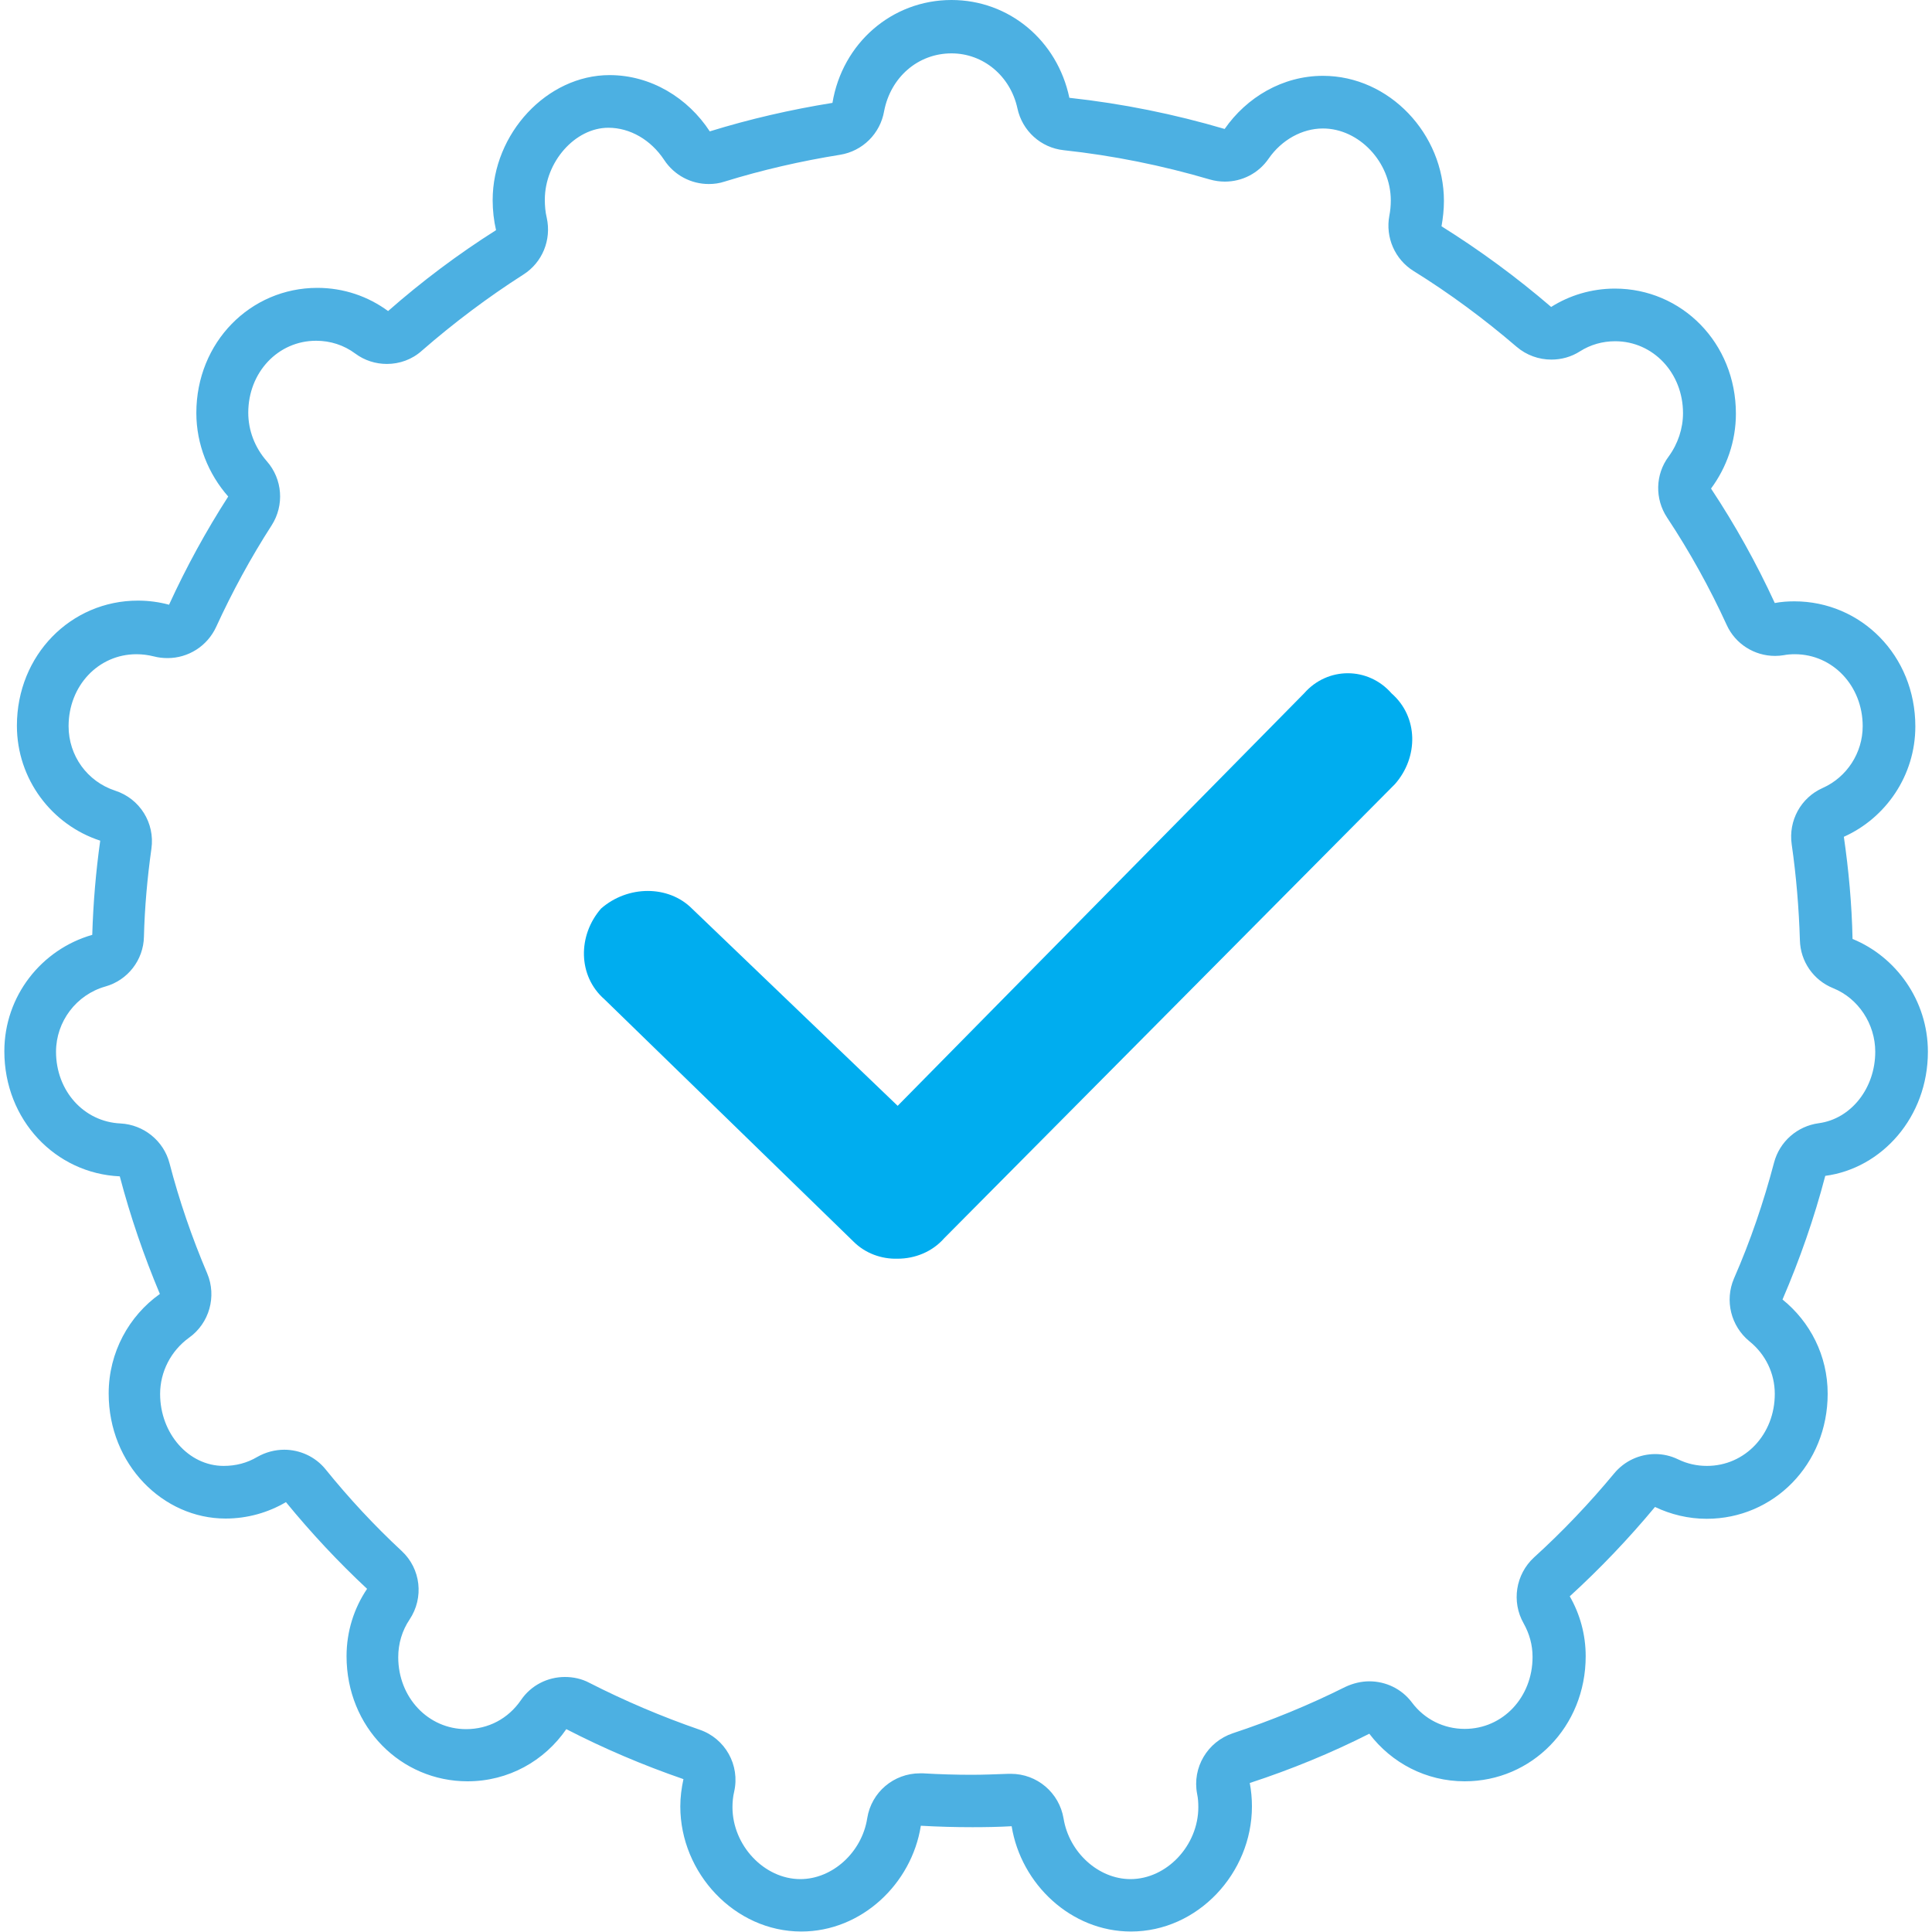
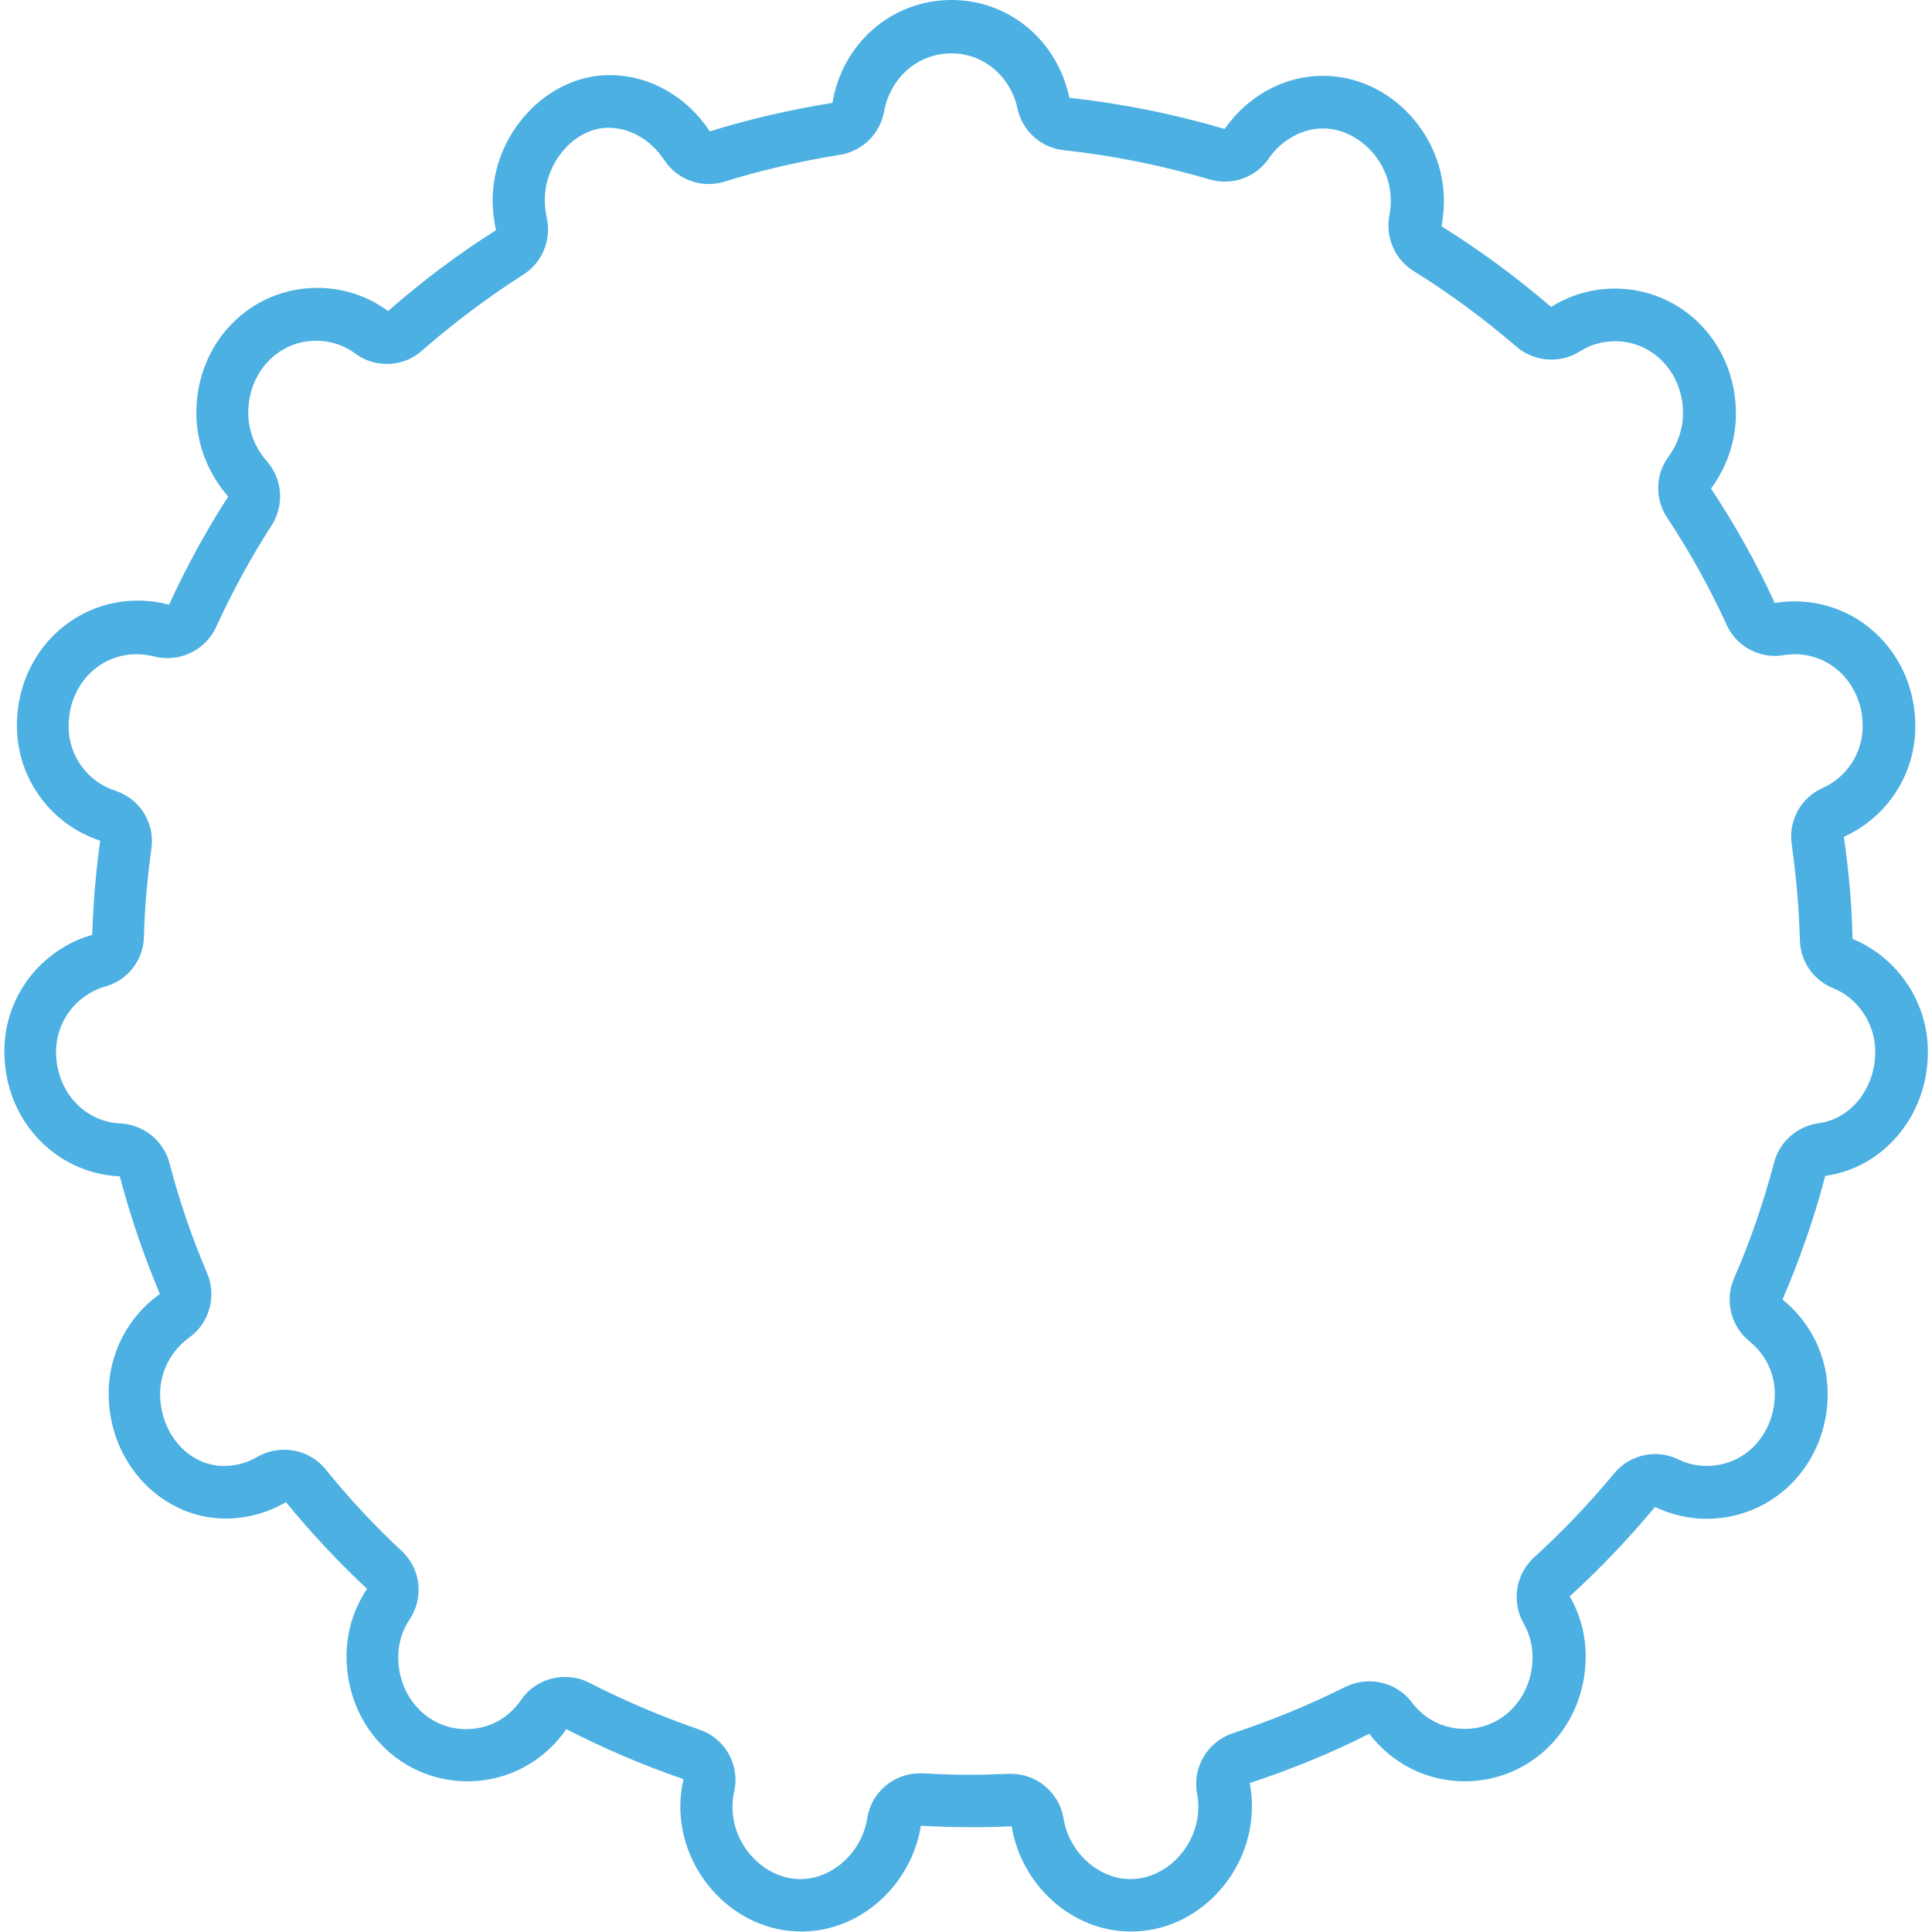
<svg xmlns="http://www.w3.org/2000/svg" version="1.1" id="Layer_1" x="0px" y="0px" viewBox="0 0 800 800" style="enable-background:new 0 0 800 800;" xml:space="preserve">
  <style type="text/css">
	.st0{fill:#4CB0E2;}
	.st1{fill-rule:evenodd;clip-rule:evenodd;fill:#00ADEF;}
</style>
  <g>
    <path class="st0" d="M394,22.1c13.2,0,24.4,9.4,27.3,22.8c2,9.3,9.7,16.3,19.2,17.3c20.4,2.2,40.7,6.3,60.4,12.1   c2.1,0.6,4.2,0.9,6.3,0.9c7.1,0,13.9-3.4,18.1-9.5c5.4-7.8,13.9-12.5,22.5-12.5c14.9,0,28.1,13.9,28.1,29.8c0,2.1-0.2,4.3-0.6,6.3   c-1.7,9,2.3,18.1,10,22.9c15,9.3,29.3,19.9,42.7,31.4c4.1,3.5,9.2,5.3,14.4,5.3c4.1,0,8.2-1.1,11.8-3.4c4.4-2.8,9.4-4.2,14.6-4.2   c15.7,0,28.1,13.1,28.1,29.8c0,6.3-2.1,12.7-6,18c-5.5,7.4-5.7,17.5-0.6,25.2c9.4,14.2,17.7,29.2,24.7,44.5   c3.6,7.9,11.5,12.8,20,12.8c1.2,0,2.4-0.1,3.6-0.3c1.5-0.3,3.1-0.4,4.6-0.4c15.7,0,28.1,13.1,28.1,29.8c0,11-6.5,21.1-16.6,25.6   c-9,4-14.2,13.5-12.8,23.3c1.9,13.2,3,26.6,3.4,39.7c0.2,8.8,5.6,16.6,13.8,19.9c10.4,4.2,17.4,14.8,17.4,26.3   c0,15.1-10,27.8-23.4,29.6c-8.9,1.2-16.2,7.6-18.5,16.3c-4.3,16.3-9.8,32.5-16.6,48c-3.9,9.1-1.3,19.7,6.4,26   c6.7,5.4,10.5,13.3,10.5,21.8c0,16.7-12.3,29.8-28.1,29.8c-4.2,0-8.2-0.9-11.9-2.7c-3.1-1.5-6.3-2.2-9.5-2.2c-6.4,0-12.7,2.8-17,8   c-10.2,12.3-21.3,24-33.2,34.8c-7.6,7-9.4,18.3-4.3,27.3c2.4,4.3,3.7,8.9,3.7,13.9c0,16.7-12.3,29.8-28.1,29.8   c-8.7,0-16.7-4-21.9-11c-4.3-5.7-10.9-8.7-17.6-8.7c-3.3,0-6.7,0.8-9.9,2.3c-15,7.5-30.6,13.9-46.6,19.2   c-10.5,3.5-16.9,14.2-14.8,25.1c0.4,1.9,0.5,3.7,0.5,5.5c0,15.9-13.1,29.8-28.1,29.8c-13.2,0-25.4-11-27.7-25.1   c-1.8-10.7-11-18.5-21.8-18.5c-0.3,0-0.6,0-1,0c-5.5,0.2-10.5,0.4-15.3,0.4c-6.4,0-13.2-0.2-20.1-0.6c-0.4,0-0.9,0-1.3,0   c-10.8,0-20.1,7.8-21.8,18.6c-2.2,14.1-14.4,25.2-27.7,25.2c-14.9,0-28.1-13.9-28.1-29.8c0-2.1,0.2-4.3,0.7-6.4   c2.5-11-3.7-22.1-14.4-25.7c-15.6-5.4-30.9-11.9-45.6-19.4c-3.2-1.7-6.7-2.4-10.1-2.4c-7.1,0-14,3.4-18.2,9.6   c-5.3,7.7-13.5,12-22.7,12c-15.7,0-28.1-13.1-28.1-29.8c0-5.6,1.6-11,4.7-15.6c6-9,4.7-21-3.3-28.4c-11.2-10.4-21.8-21.8-31.5-33.8   c-4.3-5.3-10.7-8.1-17.1-8.1c-3.8,0-7.7,1-11.2,3c-4.2,2.5-8.9,3.7-13.9,3.7c-14.5,0-26.3-13.4-26.3-29.8c0-9.2,4.5-17.9,12-23.3   c8.4-6,11.5-17.1,7.5-26.6c-6.3-14.8-11.6-30.2-15.6-45.6c-2.4-9.3-10.7-16-20.3-16.5c-15.2-0.7-26.7-13.5-26.7-29.7   c0-12.5,8.4-23.6,20.4-27c9.3-2.6,15.8-11,16-20.6c0.3-12.1,1.4-24.4,3.1-36.5c1.5-10.6-4.8-20.7-15-24   c-11.6-3.8-19.3-14.5-19.3-26.7c0-16.7,12.3-29.8,28.1-29.8c2.4,0,4.8,0.3,7.2,0.9c1.9,0.5,3.8,0.7,5.7,0.7   c8.5,0,16.4-4.9,20.1-12.9c6.6-14.4,14.3-28.6,23-42.1c5.3-8.3,4.5-19.1-2-26.5c-5-5.7-7.7-12.8-7.7-20.1   c0-16.7,12.3-29.8,28.1-29.8c5.9,0,11.5,1.8,16.2,5.3c3.9,2.9,8.5,4.3,13.1,4.3c5.2,0,10.4-1.8,14.5-5.5   c13.2-11.5,27.3-22.1,42-31.5c7.9-5,11.7-14.4,9.7-23.5c-0.6-2.5-0.8-5-0.8-7.5c0-15.6,12.5-29.8,26.3-29.8c9,0,17.6,5,23.1,13.3   c4.2,6.4,11.2,10,18.5,10c2.2,0,4.4-0.3,6.5-1c15.5-4.8,31.6-8.5,47.8-11.1c9.4-1.5,16.7-8.8,18.3-18.1   C368.8,32,380.1,22.1,394,22.1 M394,0c-24.7,0-45.2,17.9-49.3,42.6c-17.4,2.8-34.3,6.7-50.8,11.8c-9-13.8-24.3-23.3-41.5-23.3   c-25.9,0-48.4,24.2-48.4,51.8c0,4.3,0.5,8.5,1.4,12.4c-15.8,10-30.7,21.2-44.7,33.5c-8.3-6.1-18.4-9.6-29.3-9.6   c-27.7,0-50.1,22.5-50.1,51.8c0,13,5,25.3,13.2,34.6c-9.2,14.3-17.4,29.3-24.5,44.8c-4.1-1.1-8.4-1.7-12.9-1.7   c-27.7,0-50.1,22.5-50.1,51.8c0,22.2,14.5,41.1,34.5,47.6c-1.8,12.8-2.9,25.8-3.3,39c-21,6-36.4,25.3-36.4,48.2   c0,28.5,21.2,50.6,47.8,51.8c4.4,16.7,10,33,16.6,48.7c-12.7,9-21.2,24.1-21.2,41.2c0,29.4,22.5,51.8,48.4,51.8   c9.1,0,17.7-2.5,25-6.8c10.4,12.7,21.6,24.7,33.6,35.9c-5.4,8-8.5,17.6-8.5,27.9c0,29.4,22.5,51.8,50.1,51.8   c16.9,0,31.8-8.4,40.9-21.6c15.5,8,31.7,14.9,48.5,20.7c-0.8,3.7-1.3,7.4-1.3,11.3c0,27.6,22.5,51.8,50.1,51.8   c24.9,0,45.7-19.7,49.5-43.8c7.1,0.4,14.2,0.6,21.4,0.6c5.4,0,10.9-0.1,16.2-0.4c3.9,24,24.6,43.6,49.4,43.6   c27.7,0,50.1-24.2,50.1-51.8c0-3.3-0.3-6.5-0.9-9.7c17.1-5.6,33.7-12.4,49.5-20.4c9.2,12.1,23.5,19.7,39.5,19.7   c27.7,0,50.1-22.5,50.1-51.8c0-9-2.4-17.5-6.6-24.8c12.6-11.5,24.4-23.9,35.3-37c6.5,3.1,13.8,4.9,21.4,4.9   c27.7,0,50.1-22.5,50.1-51.8c0-15.8-7.3-29.8-18.7-39c7.1-16.5,13.1-33.6,17.7-51.2c23.4-3.1,42.5-24.3,42.5-51.4   c0-21.3-13.3-39.4-31.2-46.7c-0.3-14.3-1.6-28.5-3.6-42.3c17.4-7.8,29.6-25.4,29.6-45.7c0-29.4-22.5-51.8-50.1-51.8   c-2.8,0-5.5,0.2-8.1,0.7c-7.6-16.5-16.4-32.3-26.4-47.4c6.5-8.8,10.3-19.6,10.3-31c0-29.4-22.5-51.8-50.1-51.8   c-9.7,0-18.8,2.8-26.4,7.6c-14.2-12.2-29.4-23.4-45.4-33.4c0.6-3.4,1-6.9,1-10.5c0-27.6-22.5-51.8-50.1-51.8   c-16.7,0-31.6,8.9-40.7,22c-20.7-6.1-42.2-10.5-64.3-12.9C437.8,16.7,417.8,0,394,0L394,0z" />
-     <path class="st1" d="M576.2,287.1c-9.7-11.1-26.5-11.1-36.2,0L371.7,457.9l-85.2-81.7c-9.7-9.7-26.5-9.7-37.6,0   c-9.7,11.1-9.7,27.9,1.4,37.6l103.1,100.3c4.9,4.9,11.6,7.3,18.3,7.1c7.1,0,14.3-2.8,19.3-8.5l186.6-188   C587.4,313.6,587.4,296.9,576.2,287.1z" />
  </g>
</svg>